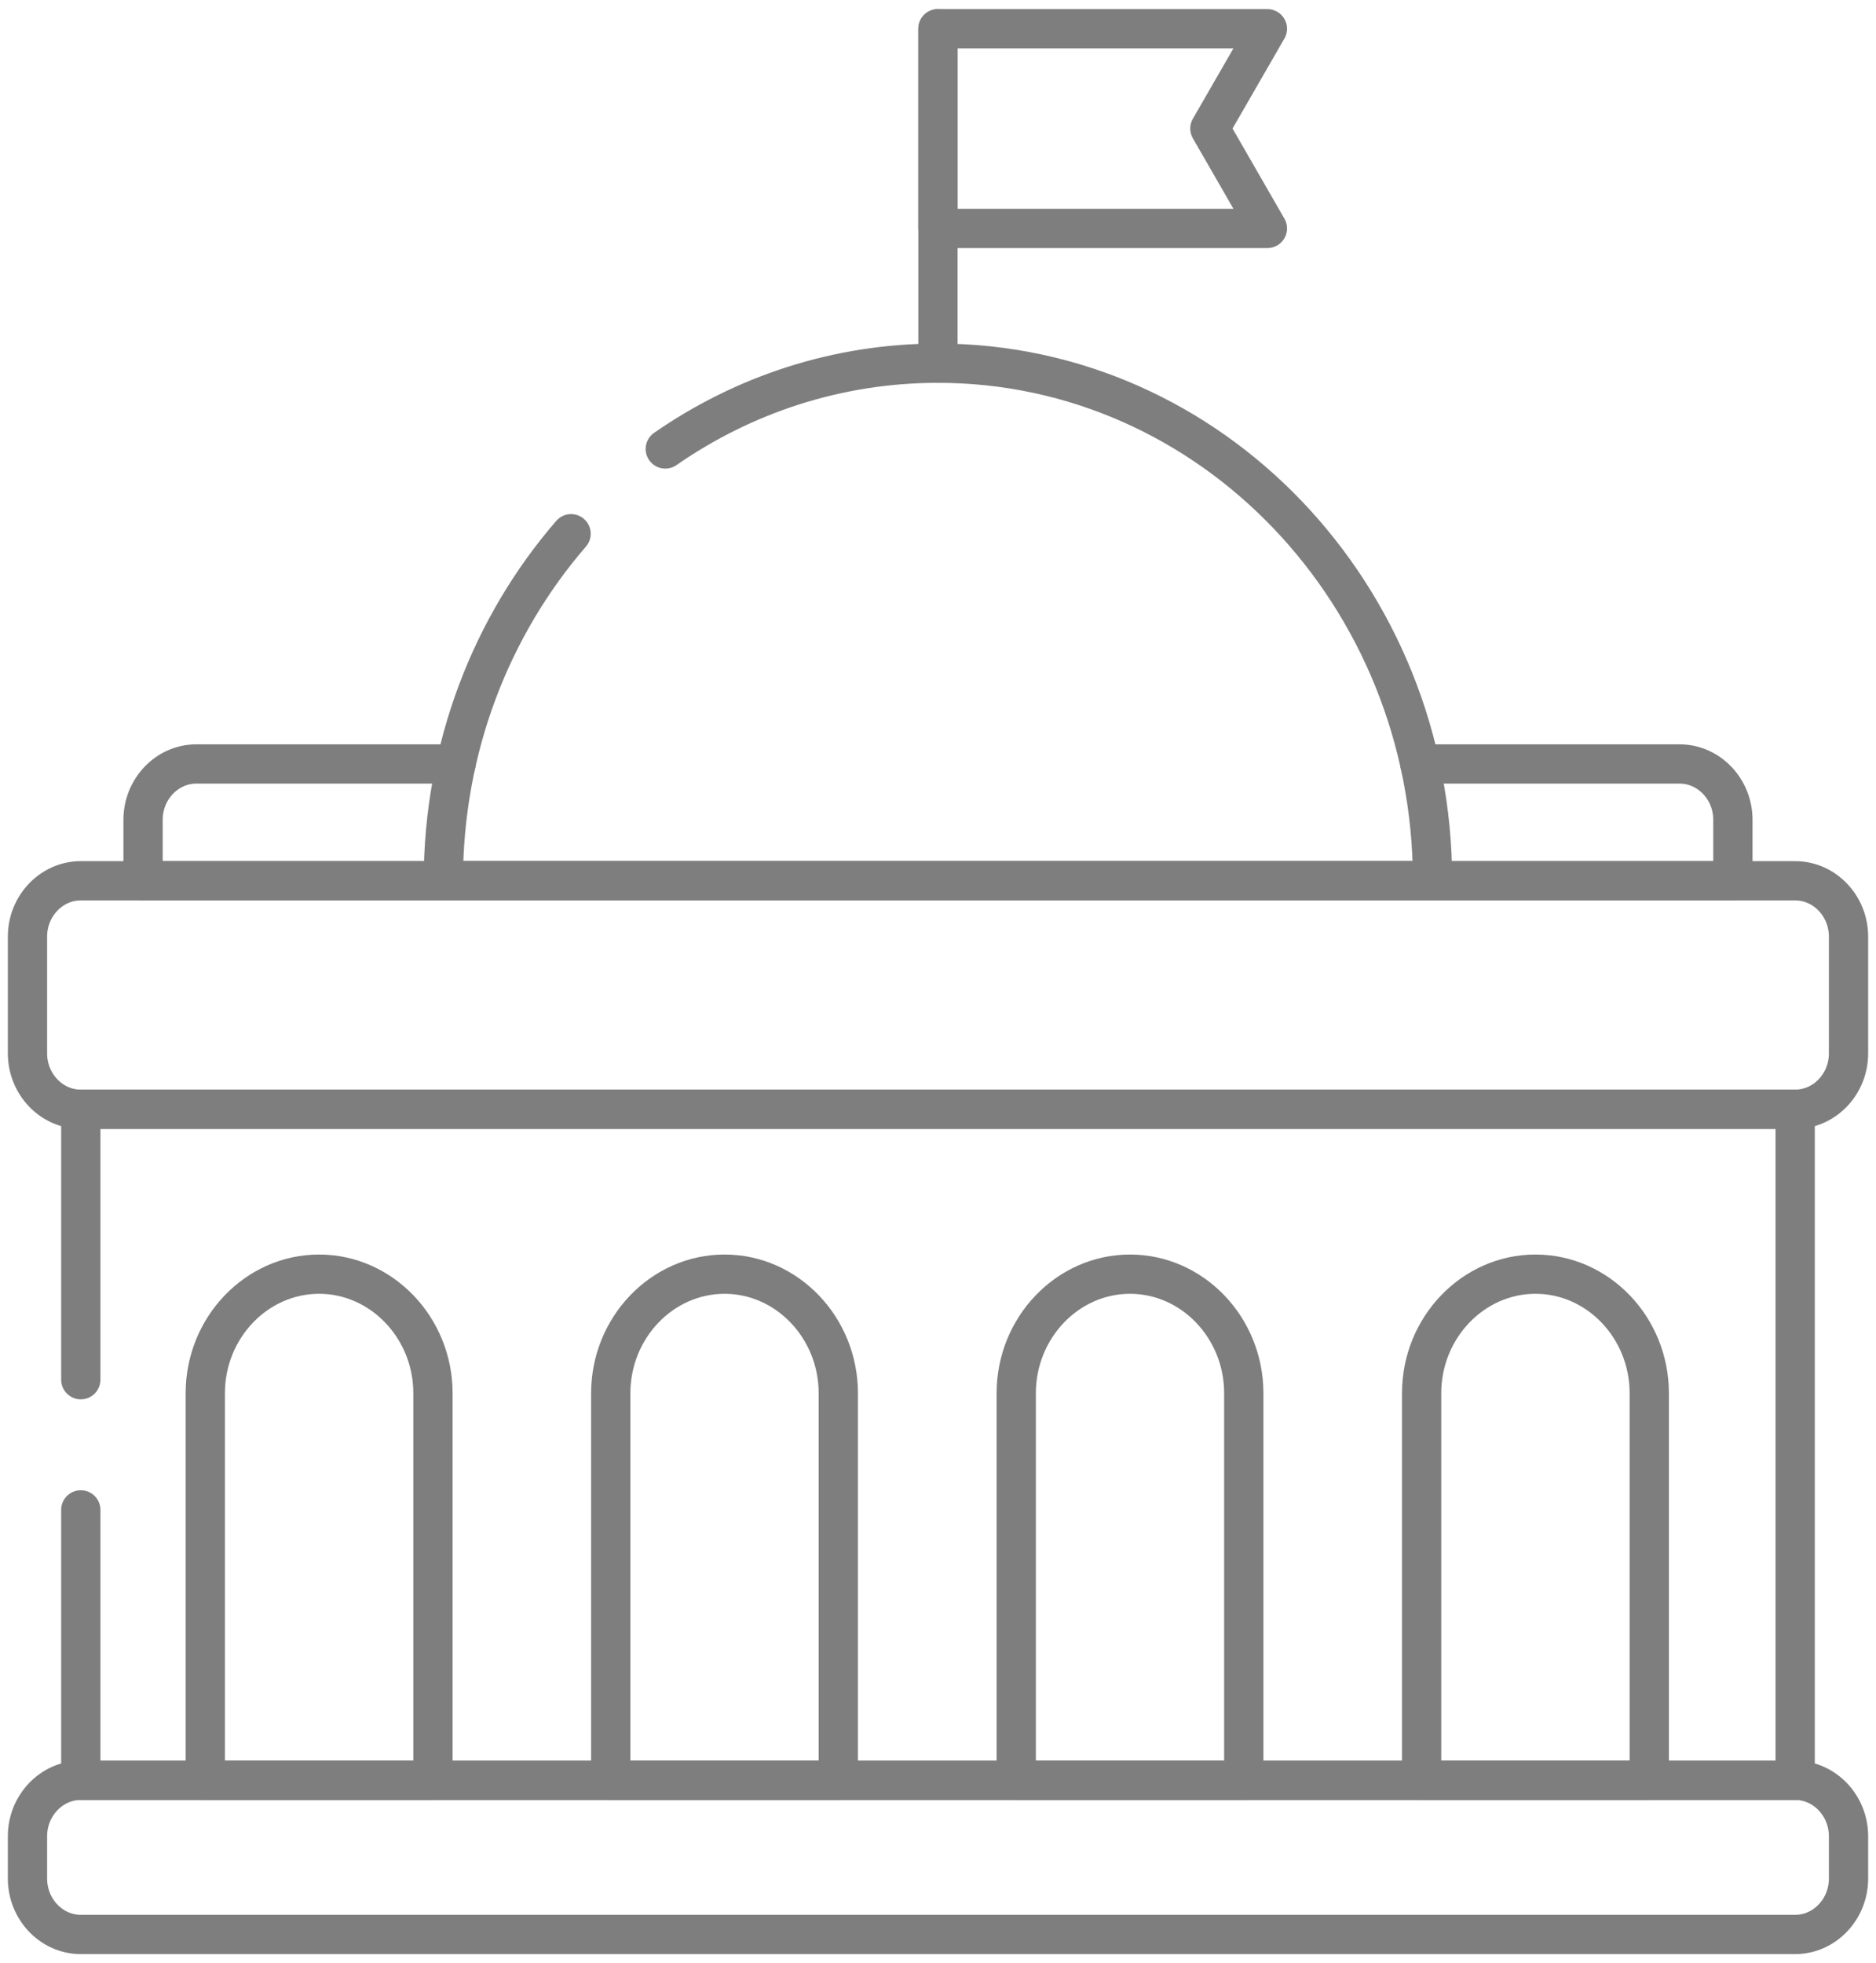
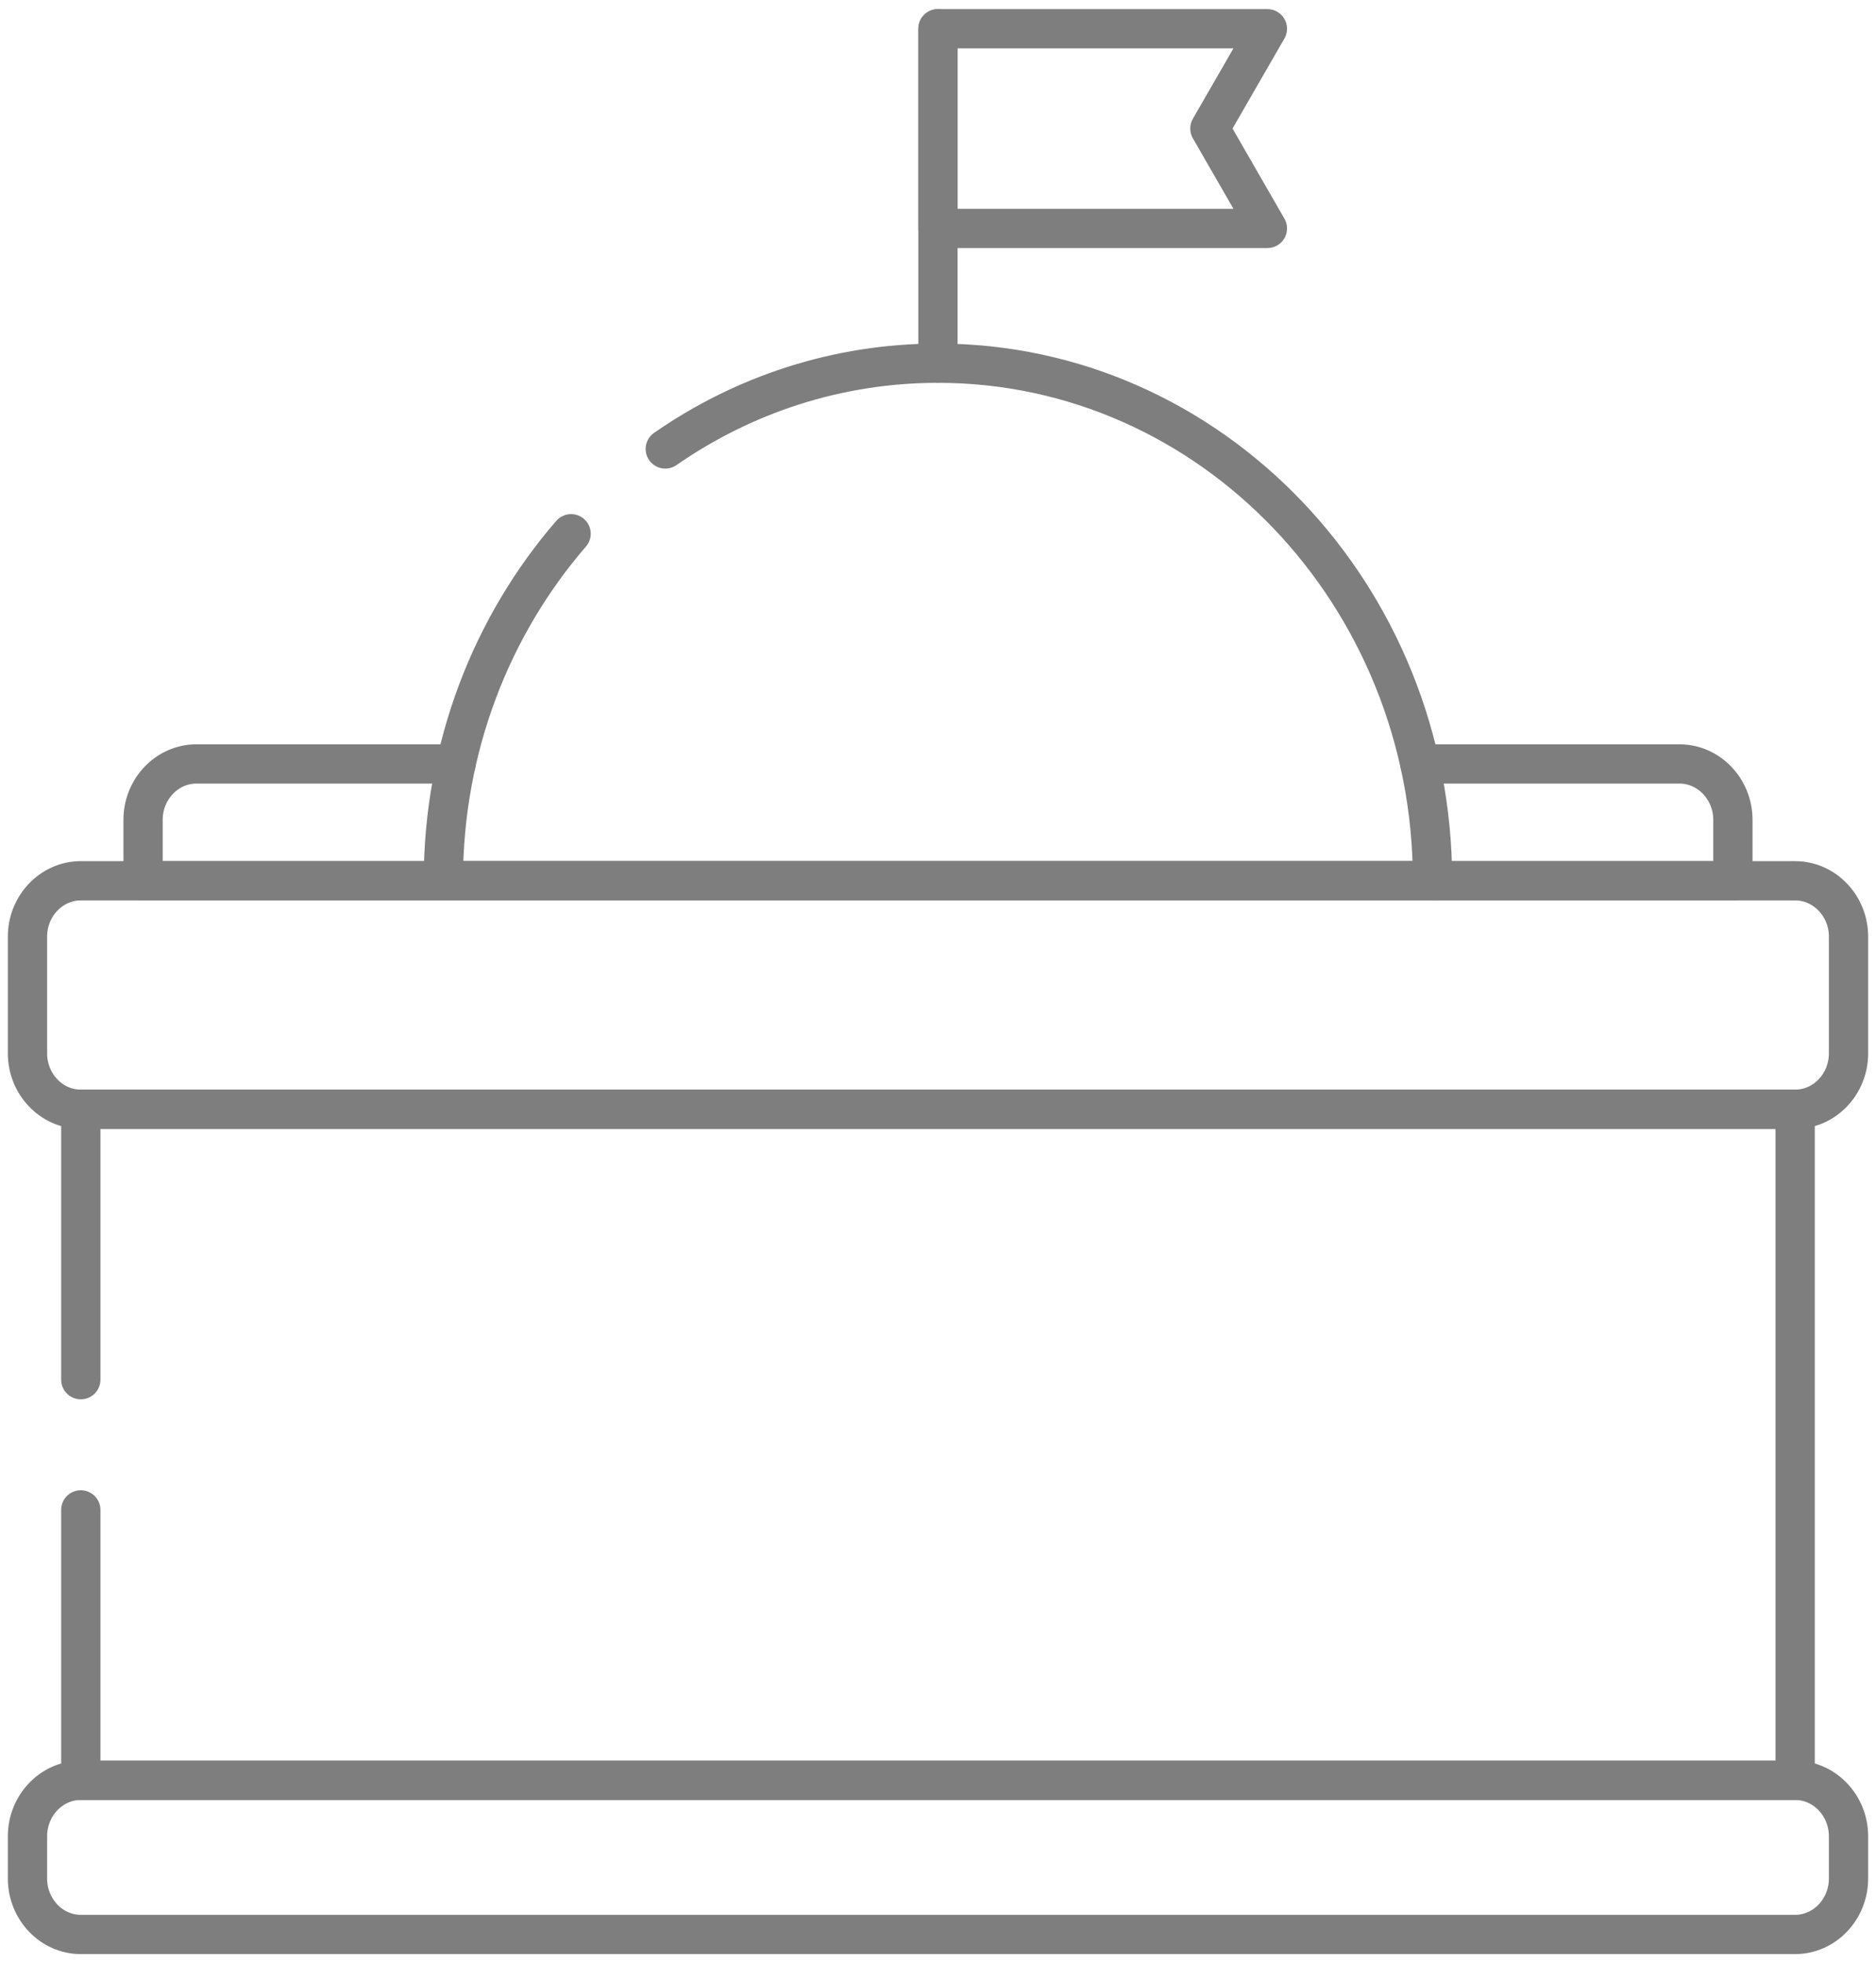
<svg xmlns="http://www.w3.org/2000/svg" width="43" height="45" viewBox="0 0 43 45" fill="none">
  <g clip-path="url(#clip0_51_1285)">
    <path d="M1.851 44.341H41.146C41.82 44.341 42.37 43.765 42.37 43.06V42.089C42.37 41.386 41.82 40.808 41.146 40.808H1.851C1.18 40.808 0.63 41.386 0.63 42.089V43.06C0.63 43.765 1.18 44.341 1.851 44.341Z" stroke="#7F7E7E" stroke-width="0.9" stroke-miterlimit="10" stroke-linecap="round" stroke-linejoin="round" />
    <path d="M10.452 17.511H4.501C3.829 17.511 3.279 18.087 3.279 18.792V20.189H39.72V18.792C39.72 18.087 39.17 17.511 38.496 17.511H32.545" stroke="#7F7E7E" stroke-width="0.9" stroke-miterlimit="10" stroke-linecap="round" stroke-linejoin="round" />
    <path d="M1.851 25.426H41.146C41.82 25.426 42.37 24.851 42.37 24.146V21.467C42.37 20.765 41.82 20.189 41.146 20.189H1.851C1.18 20.189 0.63 20.765 0.63 21.467V24.146C0.63 24.851 1.18 25.426 1.851 25.426Z" stroke="#7F7E7E" stroke-width="0.9" stroke-miterlimit="10" stroke-linecap="round" stroke-linejoin="round" />
    <path d="M15.249 10.291C17.04 9.048 19.189 8.325 21.499 8.325C27.76 8.325 32.835 13.637 32.835 20.189H10.162C10.162 17.127 11.271 14.337 13.09 12.234" stroke="#7F7E7E" stroke-width="0.9" stroke-miterlimit="10" stroke-linecap="round" stroke-linejoin="round" />
    <path d="M1.852 31.625V25.426H41.147V40.808H1.852V34.609" stroke="#7F7E7E" stroke-width="0.9" stroke-miterlimit="10" stroke-linecap="round" stroke-linejoin="round" />
    <path d="M21.499 8.325V0.659" stroke="#7F7E7E" stroke-width="0.9" stroke-miterlimit="10" stroke-linecap="round" stroke-linejoin="round" />
    <path d="M21.499 0.659H29.05L27.732 2.946L29.05 5.236H21.499V0.659Z" stroke="#7F7E7E" stroke-width="0.9" stroke-miterlimit="10" stroke-linecap="round" stroke-linejoin="round" />
-     <path d="M19.215 40.808V31.936C19.215 30.434 18.041 29.206 16.608 29.206C15.173 29.206 13.999 30.434 13.999 31.936V40.808H19.215ZM28.509 40.808V31.936C28.509 30.434 27.336 29.206 25.9 29.206C24.467 29.206 23.293 30.434 23.293 31.936V40.808H28.509ZM37.803 40.808V31.936C37.803 30.434 36.63 29.206 35.194 29.206C33.761 29.206 32.585 30.434 32.585 31.936V40.808H37.803ZM9.924 40.808V31.936C9.924 30.434 8.747 29.206 7.314 29.206C5.879 29.206 4.705 30.434 4.705 31.936V40.808H9.924Z" stroke="#7F7E7E" stroke-width="0.9" stroke-miterlimit="10" stroke-linecap="round" stroke-linejoin="round" />
  </g>
  <defs>
    <clipPath id="clip0_51_1285">
      <rect width="43" height="45" fill="white" />
    </clipPath>
  </defs>
</svg>